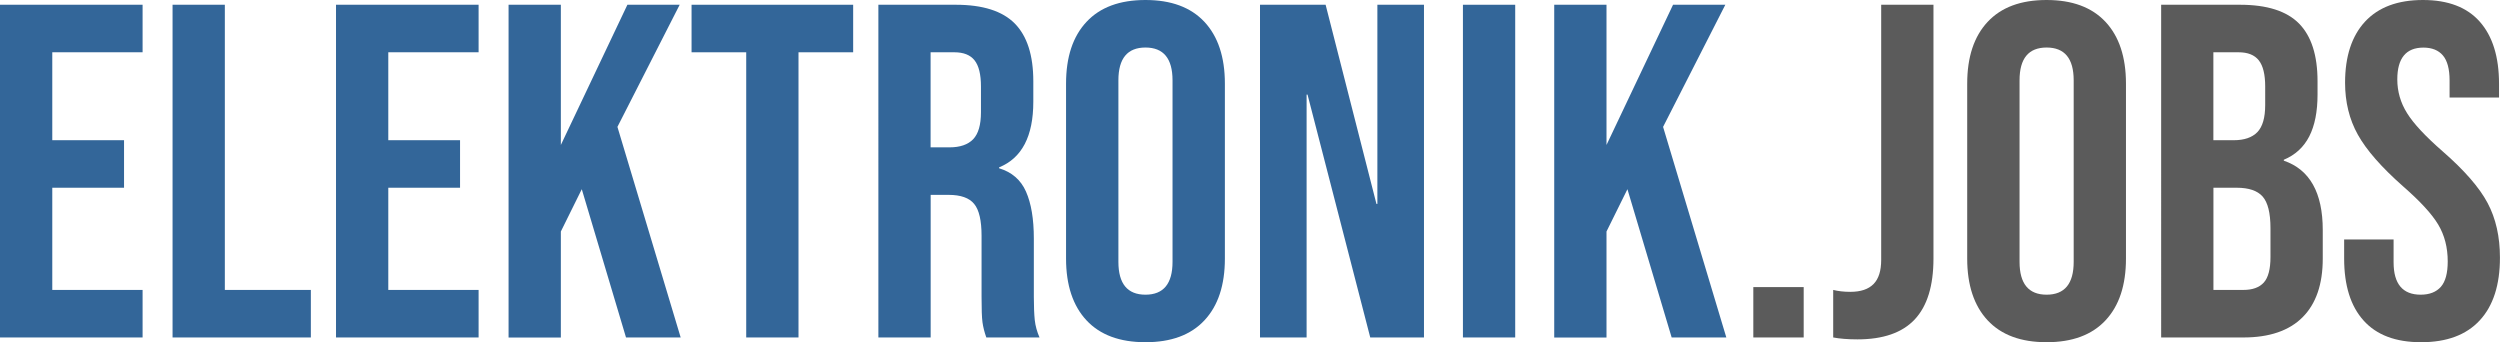
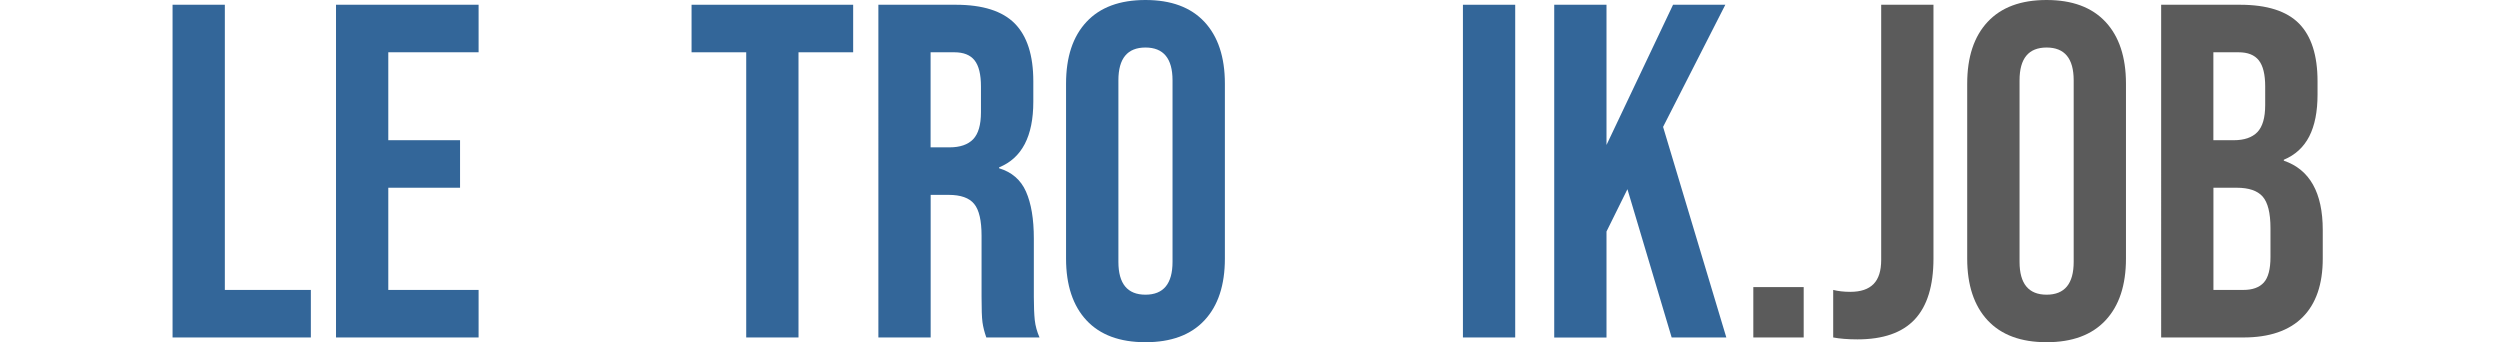
<svg xmlns="http://www.w3.org/2000/svg" version="1.1" id="Ebene_1" x="0px" y="0px" viewBox="0 0 378.71 51.84" enable-background="new 0 0 378.71 51.84" xml:space="preserve">
  <g>
-     <path fill="#336699" d="M0,0.72h21.6v7.2H7.92v13.32h10.87v7.2H7.92v15.48H21.6v7.2H0V0.72z" />
    <path fill="#336699" d="M26.14,0.72h7.92v43.2h13.03v7.2H26.14V0.72z" />
    <path fill="#336699" d="M50.9,0.72h21.6v7.2H58.82v13.32h10.87v7.2H58.82v15.48H72.5v7.2H50.9V0.72z" />
-     <path fill="#336699" d="M77.04,0.72h7.92v21.24L95.04,0.72h7.92l-9.43,18.5l9.58,31.9h-8.28l-6.7-22.46l-3.17,6.41v16.06h-7.92   V0.72z" />
    <path fill="#336699" d="M113.04,7.92h-8.28v-7.2h24.48v7.2h-8.28v43.2h-7.92V7.92z" />
    <path fill="#336699" d="M133.05,0.72h11.74c4.08,0,7.06,0.95,8.93,2.84c1.87,1.9,2.81,4.81,2.81,8.75v3.1   c0,5.23-1.73,8.54-5.18,9.94v0.14c1.92,0.58,3.28,1.75,4.07,3.53c0.79,1.78,1.19,4.15,1.19,7.13V45c0,1.44,0.05,2.6,0.14,3.49   c0.1,0.89,0.34,1.76,0.72,2.63h-8.06c-0.29-0.82-0.48-1.58-0.58-2.3c-0.1-0.72-0.14-2.02-0.14-3.89v-9.22   c0-2.3-0.37-3.91-1.12-4.82c-0.74-0.91-2.03-1.37-3.85-1.37h-2.74v21.6h-7.92V0.72z M143.85,22.32c1.58,0,2.77-0.41,3.56-1.22   c0.79-0.82,1.19-2.18,1.19-4.1V13.1c0-1.82-0.32-3.14-0.97-3.96c-0.65-0.82-1.67-1.22-3.06-1.22h-3.6v14.4H143.85z" />
    <path fill="#336699" d="M164.59,48.53c-2.06-2.21-3.1-5.33-3.1-9.36v-26.5c0-4.03,1.03-7.15,3.1-9.36C166.65,1.1,169.63,0,173.52,0   c3.89,0,6.86,1.1,8.93,3.31c2.06,2.21,3.1,5.33,3.1,9.36v26.5c0,4.03-1.03,7.15-3.1,9.36c-2.06,2.21-5.04,3.31-8.93,3.31   C169.63,51.84,166.65,50.74,164.59,48.53z M177.62,39.67v-27.5c0-3.31-1.37-4.97-4.1-4.97c-2.74,0-4.1,1.66-4.1,4.97v27.5   c0,3.31,1.37,4.97,4.1,4.97C176.25,44.64,177.62,42.98,177.62,39.67z" />
-     <path fill="#336699" d="M190.87,0.72h9.94l7.7,30.17h0.14V0.72h7.06v50.4h-8.14l-9.5-36.79h-0.14v36.79h-7.06V0.72z" />
    <path fill="#336699" d="M221.61,0.72h7.92v50.4h-7.92V0.72z" />
    <path fill="#336699" d="M235.44,0.72h7.92v21.24l10.08-21.24h7.92l-9.43,18.5l9.58,31.9h-8.28l-6.7-22.46l-3.17,6.41v16.06h-7.92   V0.72z" />
    <path fill="#5B5B5B" d="M265.6,43.49h7.63v7.63h-7.63V43.49z" />
    <path fill="#5B5B5B" d="M277.7,51.12v-7.2c0.77,0.19,1.63,0.29,2.59,0.29c1.58,0,2.76-0.4,3.53-1.19c0.77-0.79,1.15-2,1.15-3.64   V0.72h7.92v38.45c0,4.13-0.95,7.2-2.84,9.22c-1.9,2.02-4.79,3.02-8.68,3.02C279.93,51.41,278.7,51.31,277.7,51.12z" />
    <path fill="#5B5B5B" d="M301.1,48.53c-2.06-2.21-3.1-5.33-3.1-9.36v-26.5c0-4.03,1.03-7.15,3.1-9.36C303.16,1.1,306.14,0,310.02,0   c3.89,0,6.86,1.1,8.93,3.31c2.06,2.21,3.1,5.33,3.1,9.36v26.5c0,4.03-1.03,7.15-3.1,9.36c-2.06,2.21-5.04,3.31-8.93,3.31   C306.14,51.84,303.16,50.74,301.1,48.53z M314.13,39.67v-27.5c0-3.31-1.37-4.97-4.1-4.97c-2.74,0-4.1,1.66-4.1,4.97v27.5   c0,3.31,1.37,4.97,4.1,4.97C312.76,44.64,314.13,42.98,314.13,39.67z" />
    <path fill="#5B5B5B" d="M327.38,0.72h11.95c4.08,0,7.06,0.95,8.93,2.84c1.87,1.9,2.81,4.81,2.81,8.75v2.02   c0,2.59-0.42,4.7-1.26,6.34c-0.84,1.63-2.12,2.81-3.85,3.53v0.14c3.93,1.34,5.9,4.85,5.9,10.51v4.32c0,3.89-1.02,6.85-3.06,8.89   c-2.04,2.04-5.03,3.06-8.96,3.06h-12.46V0.72z M338.39,21.24c1.58,0,2.77-0.41,3.56-1.22c0.79-0.82,1.19-2.18,1.19-4.1V13.1   c0-1.82-0.32-3.14-0.97-3.96c-0.65-0.82-1.67-1.22-3.06-1.22h-3.82v13.32H338.39z M339.83,43.92c1.39,0,2.42-0.37,3.1-1.12   c0.67-0.74,1.01-2.03,1.01-3.85v-4.39c0-2.3-0.4-3.9-1.19-4.79c-0.79-0.89-2.1-1.33-3.92-1.33h-3.53v15.48H339.83z" />
-     <path fill="#5B5B5B" d="M358.05,48.56c-1.97-2.18-2.95-5.32-2.95-9.4v-2.88h7.49v3.46c0,3.26,1.37,4.9,4.1,4.9   c1.34,0,2.36-0.4,3.06-1.19c0.7-0.79,1.04-2.08,1.04-3.85c0-2.11-0.48-3.97-1.44-5.58c-0.96-1.61-2.74-3.54-5.33-5.8   c-3.26-2.88-5.54-5.48-6.84-7.81c-1.3-2.33-1.94-4.96-1.94-7.88c0-3.98,1.01-7.07,3.02-9.25c2.02-2.18,4.94-3.28,8.78-3.28   c3.79,0,6.66,1.09,8.6,3.28c1.94,2.19,2.92,5.32,2.92,9.4v2.09h-7.49v-2.59c0-1.73-0.34-2.99-1.01-3.78s-1.66-1.19-2.95-1.19   c-2.64,0-3.96,1.61-3.96,4.82c0,1.82,0.49,3.53,1.48,5.11c0.98,1.58,2.77,3.5,5.36,5.76c3.31,2.88,5.59,5.5,6.84,7.85   c1.25,2.35,1.87,5.11,1.87,8.28c0,4.13-1.02,7.3-3.06,9.5c-2.04,2.21-5,3.31-8.89,3.31C362.92,51.84,360.01,50.75,358.05,48.56z" />
  </g>
</svg>